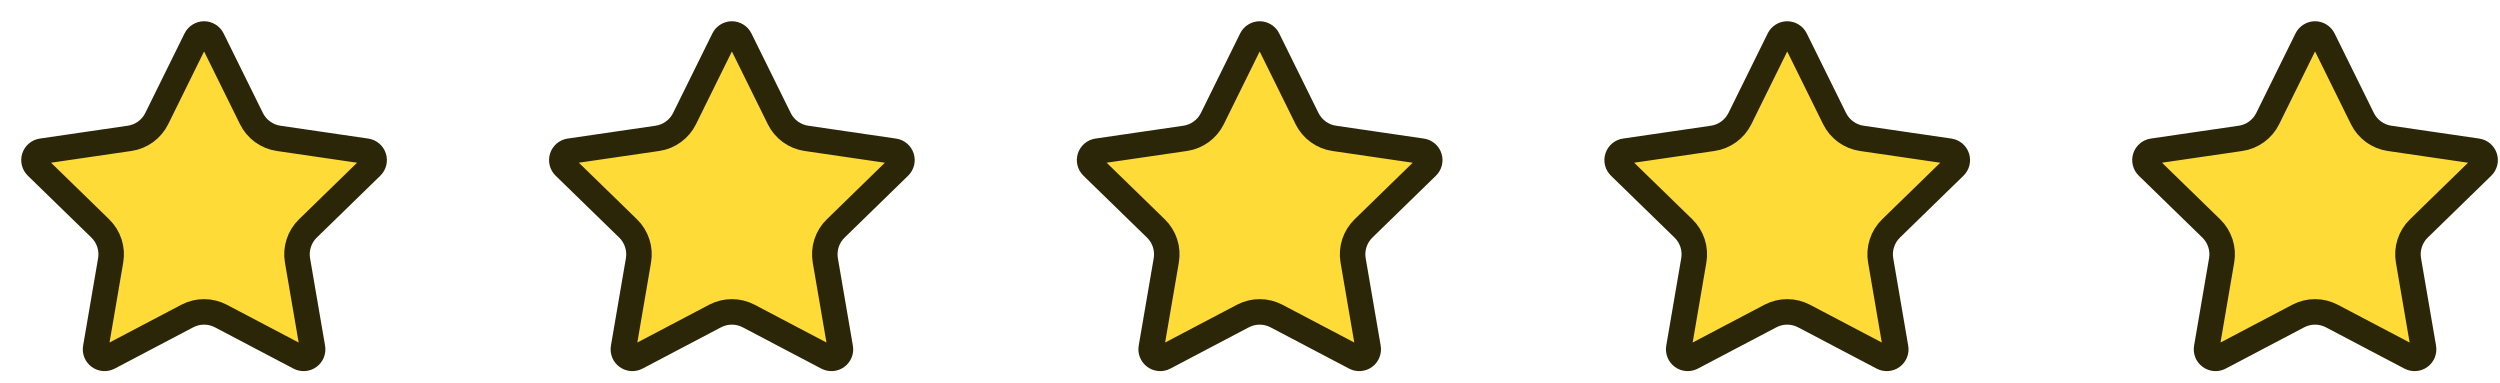
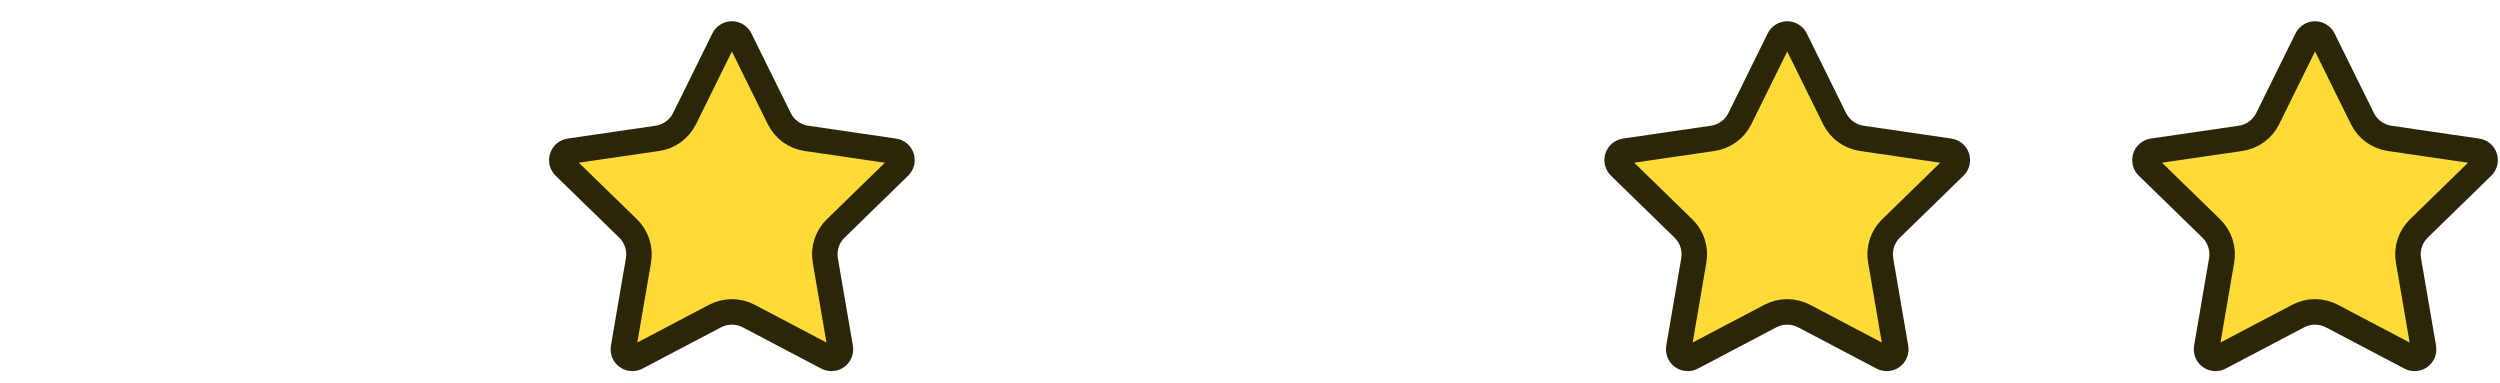
<svg xmlns="http://www.w3.org/2000/svg" width="98" height="15" viewBox="0 0 98 15" fill="none">
-   <path d="M7.683 1.53C7.712 1.471 7.758 1.421 7.814 1.387C7.869 1.352 7.934 1.333 8 1.333C8.066 1.333 8.13 1.352 8.186 1.387C8.242 1.421 8.287 1.471 8.317 1.53L9.857 4.649C9.958 4.855 10.108 5.032 10.293 5.167C10.478 5.302 10.693 5.39 10.92 5.423L14.364 5.927C14.429 5.936 14.491 5.964 14.541 6.006C14.591 6.049 14.629 6.104 14.649 6.167C14.67 6.23 14.672 6.297 14.656 6.361C14.64 6.425 14.607 6.483 14.56 6.529L12.069 8.955C11.905 9.115 11.782 9.312 11.711 9.531C11.64 9.749 11.623 9.981 11.662 10.207L12.25 13.633C12.261 13.699 12.254 13.766 12.23 13.827C12.205 13.889 12.163 13.942 12.11 13.981C12.056 14.02 11.993 14.043 11.927 14.047C11.86 14.052 11.794 14.038 11.736 14.007L8.657 12.388C8.454 12.282 8.229 12.226 8 12.226C7.77 12.226 7.545 12.282 7.342 12.388L4.264 14.007C4.205 14.038 4.139 14.052 4.074 14.047C4.008 14.042 3.944 14.019 3.891 13.98C3.837 13.941 3.796 13.888 3.771 13.827C3.746 13.766 3.739 13.698 3.751 13.633L4.338 10.207C4.377 9.981 4.36 9.749 4.289 9.531C4.218 9.313 4.095 9.115 3.931 8.955L1.44 6.53C1.392 6.484 1.359 6.426 1.343 6.361C1.327 6.297 1.329 6.23 1.349 6.167C1.37 6.104 1.407 6.048 1.458 6.005C1.509 5.963 1.57 5.935 1.636 5.926L5.079 5.423C5.306 5.39 5.521 5.302 5.707 5.167C5.892 5.033 6.042 4.855 6.144 4.649L7.683 1.53Z" fill="#FEDB36" stroke="#2C2609" stroke-linecap="round" stroke-linejoin="round" />
  <path d="M28.374 1.53C28.403 1.471 28.448 1.421 28.504 1.387C28.56 1.352 28.625 1.333 28.69 1.333C28.756 1.333 28.821 1.352 28.877 1.387C28.933 1.421 28.978 1.471 29.007 1.53L30.547 4.649C30.648 4.855 30.798 5.032 30.983 5.167C31.169 5.302 31.384 5.39 31.61 5.423L35.054 5.927C35.12 5.936 35.181 5.964 35.231 6.006C35.282 6.049 35.319 6.104 35.34 6.167C35.36 6.23 35.362 6.297 35.347 6.361C35.331 6.425 35.297 6.483 35.25 6.529L32.76 8.955C32.595 9.115 32.472 9.312 32.401 9.531C32.331 9.749 32.314 9.981 32.352 10.207L32.94 13.633C32.952 13.699 32.945 13.766 32.92 13.827C32.895 13.889 32.854 13.942 32.8 13.981C32.746 14.02 32.683 14.043 32.617 14.047C32.551 14.052 32.485 14.038 32.426 14.007L29.348 12.388C29.145 12.282 28.919 12.226 28.69 12.226C28.461 12.226 28.235 12.282 28.032 12.388L24.954 14.007C24.896 14.038 24.83 14.052 24.764 14.047C24.698 14.042 24.635 14.019 24.581 13.98C24.528 13.941 24.486 13.888 24.461 13.827C24.437 13.766 24.43 13.698 24.441 13.633L25.028 10.207C25.067 9.981 25.05 9.749 24.979 9.531C24.908 9.313 24.785 9.115 24.621 8.955L22.13 6.53C22.083 6.484 22.049 6.426 22.033 6.361C22.017 6.297 22.019 6.23 22.04 6.167C22.06 6.104 22.098 6.048 22.148 6.005C22.199 5.963 22.261 5.935 22.326 5.926L25.77 5.423C25.997 5.39 26.212 5.302 26.397 5.167C26.583 5.033 26.733 4.855 26.834 4.649L28.374 1.53Z" fill="#FEDB36" stroke="#2C2609" stroke-linecap="round" stroke-linejoin="round" />
-   <path d="M49.063 1.53C49.092 1.471 49.138 1.421 49.193 1.387C49.249 1.352 49.314 1.333 49.38 1.333C49.446 1.333 49.51 1.352 49.566 1.387C49.622 1.421 49.667 1.471 49.696 1.53L51.236 4.649C51.338 4.855 51.488 5.032 51.673 5.167C51.858 5.302 52.073 5.39 52.3 5.423L55.744 5.927C55.809 5.936 55.87 5.964 55.921 6.006C55.971 6.049 56.009 6.104 56.029 6.167C56.05 6.23 56.052 6.297 56.036 6.361C56.02 6.425 55.987 6.483 55.94 6.529L53.449 8.955C53.285 9.115 53.162 9.312 53.091 9.531C53.02 9.749 53.003 9.981 53.042 10.207L53.63 13.633C53.641 13.699 53.634 13.766 53.609 13.827C53.585 13.889 53.543 13.942 53.489 13.981C53.436 14.02 53.373 14.043 53.306 14.047C53.24 14.052 53.174 14.038 53.116 14.007L50.037 12.388C49.834 12.282 49.609 12.226 49.379 12.226C49.15 12.226 48.925 12.282 48.722 12.388L45.644 14.007C45.585 14.038 45.519 14.052 45.453 14.047C45.388 14.042 45.324 14.019 45.271 13.98C45.217 13.941 45.176 13.888 45.151 13.827C45.126 13.766 45.119 13.698 45.13 13.633L45.718 10.207C45.757 9.981 45.74 9.749 45.669 9.531C45.598 9.313 45.475 9.115 45.31 8.955L42.82 6.53C42.772 6.484 42.738 6.426 42.722 6.361C42.706 6.297 42.709 6.23 42.729 6.167C42.75 6.104 42.787 6.048 42.838 6.005C42.889 5.963 42.95 5.935 43.016 5.926L46.459 5.423C46.686 5.39 46.901 5.302 47.087 5.167C47.272 5.033 47.422 4.855 47.524 4.649L49.063 1.53Z" fill="#FEDB36" stroke="#2C2609" stroke-linecap="round" stroke-linejoin="round" />
  <path d="M69.743 1.53C69.772 1.471 69.817 1.421 69.873 1.387C69.929 1.352 69.994 1.333 70.059 1.333C70.125 1.333 70.19 1.352 70.246 1.387C70.302 1.421 70.347 1.471 70.376 1.53L71.916 4.649C72.018 4.855 72.167 5.032 72.353 5.167C72.538 5.302 72.753 5.39 72.98 5.423L76.424 5.927C76.489 5.936 76.55 5.964 76.6 6.006C76.651 6.049 76.689 6.104 76.709 6.167C76.729 6.23 76.732 6.297 76.716 6.361C76.7 6.425 76.667 6.483 76.62 6.529L74.129 8.955C73.965 9.115 73.842 9.312 73.771 9.531C73.7 9.749 73.683 9.981 73.722 10.207L74.309 13.633C74.321 13.699 74.314 13.766 74.289 13.827C74.264 13.889 74.223 13.942 74.169 13.981C74.116 14.02 74.052 14.043 73.986 14.047C73.92 14.052 73.854 14.038 73.796 14.007L70.717 12.388C70.514 12.282 70.288 12.226 70.059 12.226C69.83 12.226 69.604 12.282 69.401 12.388L66.323 14.007C66.265 14.038 66.199 14.052 66.133 14.047C66.067 14.042 66.004 14.019 65.95 13.98C65.897 13.941 65.855 13.888 65.831 13.827C65.806 13.766 65.799 13.698 65.81 13.633L66.397 10.207C66.436 9.981 66.419 9.749 66.349 9.531C66.278 9.313 66.154 9.115 65.99 8.955L63.499 6.53C63.452 6.484 63.418 6.426 63.402 6.361C63.386 6.297 63.388 6.23 63.409 6.167C63.429 6.104 63.467 6.048 63.518 6.005C63.568 5.963 63.63 5.935 63.696 5.926L67.139 5.423C67.366 5.39 67.581 5.302 67.766 5.167C67.952 5.033 68.102 4.855 68.204 4.649L69.743 1.53Z" fill="#FEDB36" stroke="#2C2609" stroke-linecap="round" stroke-linejoin="round" />
  <path d="M90.433 1.53C90.462 1.471 90.508 1.421 90.564 1.387C90.62 1.352 90.684 1.333 90.75 1.333C90.816 1.333 90.88 1.352 90.936 1.387C90.992 1.421 91.037 1.471 91.067 1.53L92.607 4.649C92.708 4.855 92.858 5.032 93.043 5.167C93.228 5.302 93.443 5.39 93.67 5.423L97.114 5.927C97.179 5.936 97.24 5.964 97.291 6.006C97.341 6.049 97.379 6.104 97.399 6.167C97.42 6.23 97.422 6.297 97.406 6.361C97.391 6.425 97.357 6.483 97.31 6.529L94.819 8.955C94.655 9.115 94.532 9.312 94.461 9.531C94.39 9.749 94.373 9.981 94.412 10.207L95 13.633C95.011 13.699 95.004 13.766 94.98 13.827C94.955 13.889 94.913 13.942 94.86 13.981C94.806 14.02 94.743 14.043 94.677 14.047C94.61 14.052 94.544 14.038 94.486 14.007L91.407 12.388C91.204 12.282 90.979 12.226 90.75 12.226C90.52 12.226 90.295 12.282 90.092 12.388L87.014 14.007C86.955 14.038 86.889 14.052 86.823 14.047C86.758 14.042 86.694 14.019 86.641 13.98C86.587 13.941 86.546 13.888 86.521 13.827C86.496 13.766 86.489 13.698 86.501 13.633L87.088 10.207C87.127 9.981 87.11 9.749 87.039 9.531C86.968 9.313 86.845 9.115 86.681 8.955L84.19 6.53C84.142 6.484 84.109 6.426 84.093 6.361C84.076 6.297 84.079 6.23 84.099 6.167C84.12 6.104 84.157 6.048 84.208 6.005C84.259 5.963 84.32 5.935 84.386 5.926L87.829 5.423C88.056 5.39 88.272 5.302 88.457 5.167C88.642 5.033 88.792 4.855 88.894 4.649L90.433 1.53Z" fill="#FEDB36" stroke="#2C2609" stroke-linecap="round" stroke-linejoin="round" />
</svg>